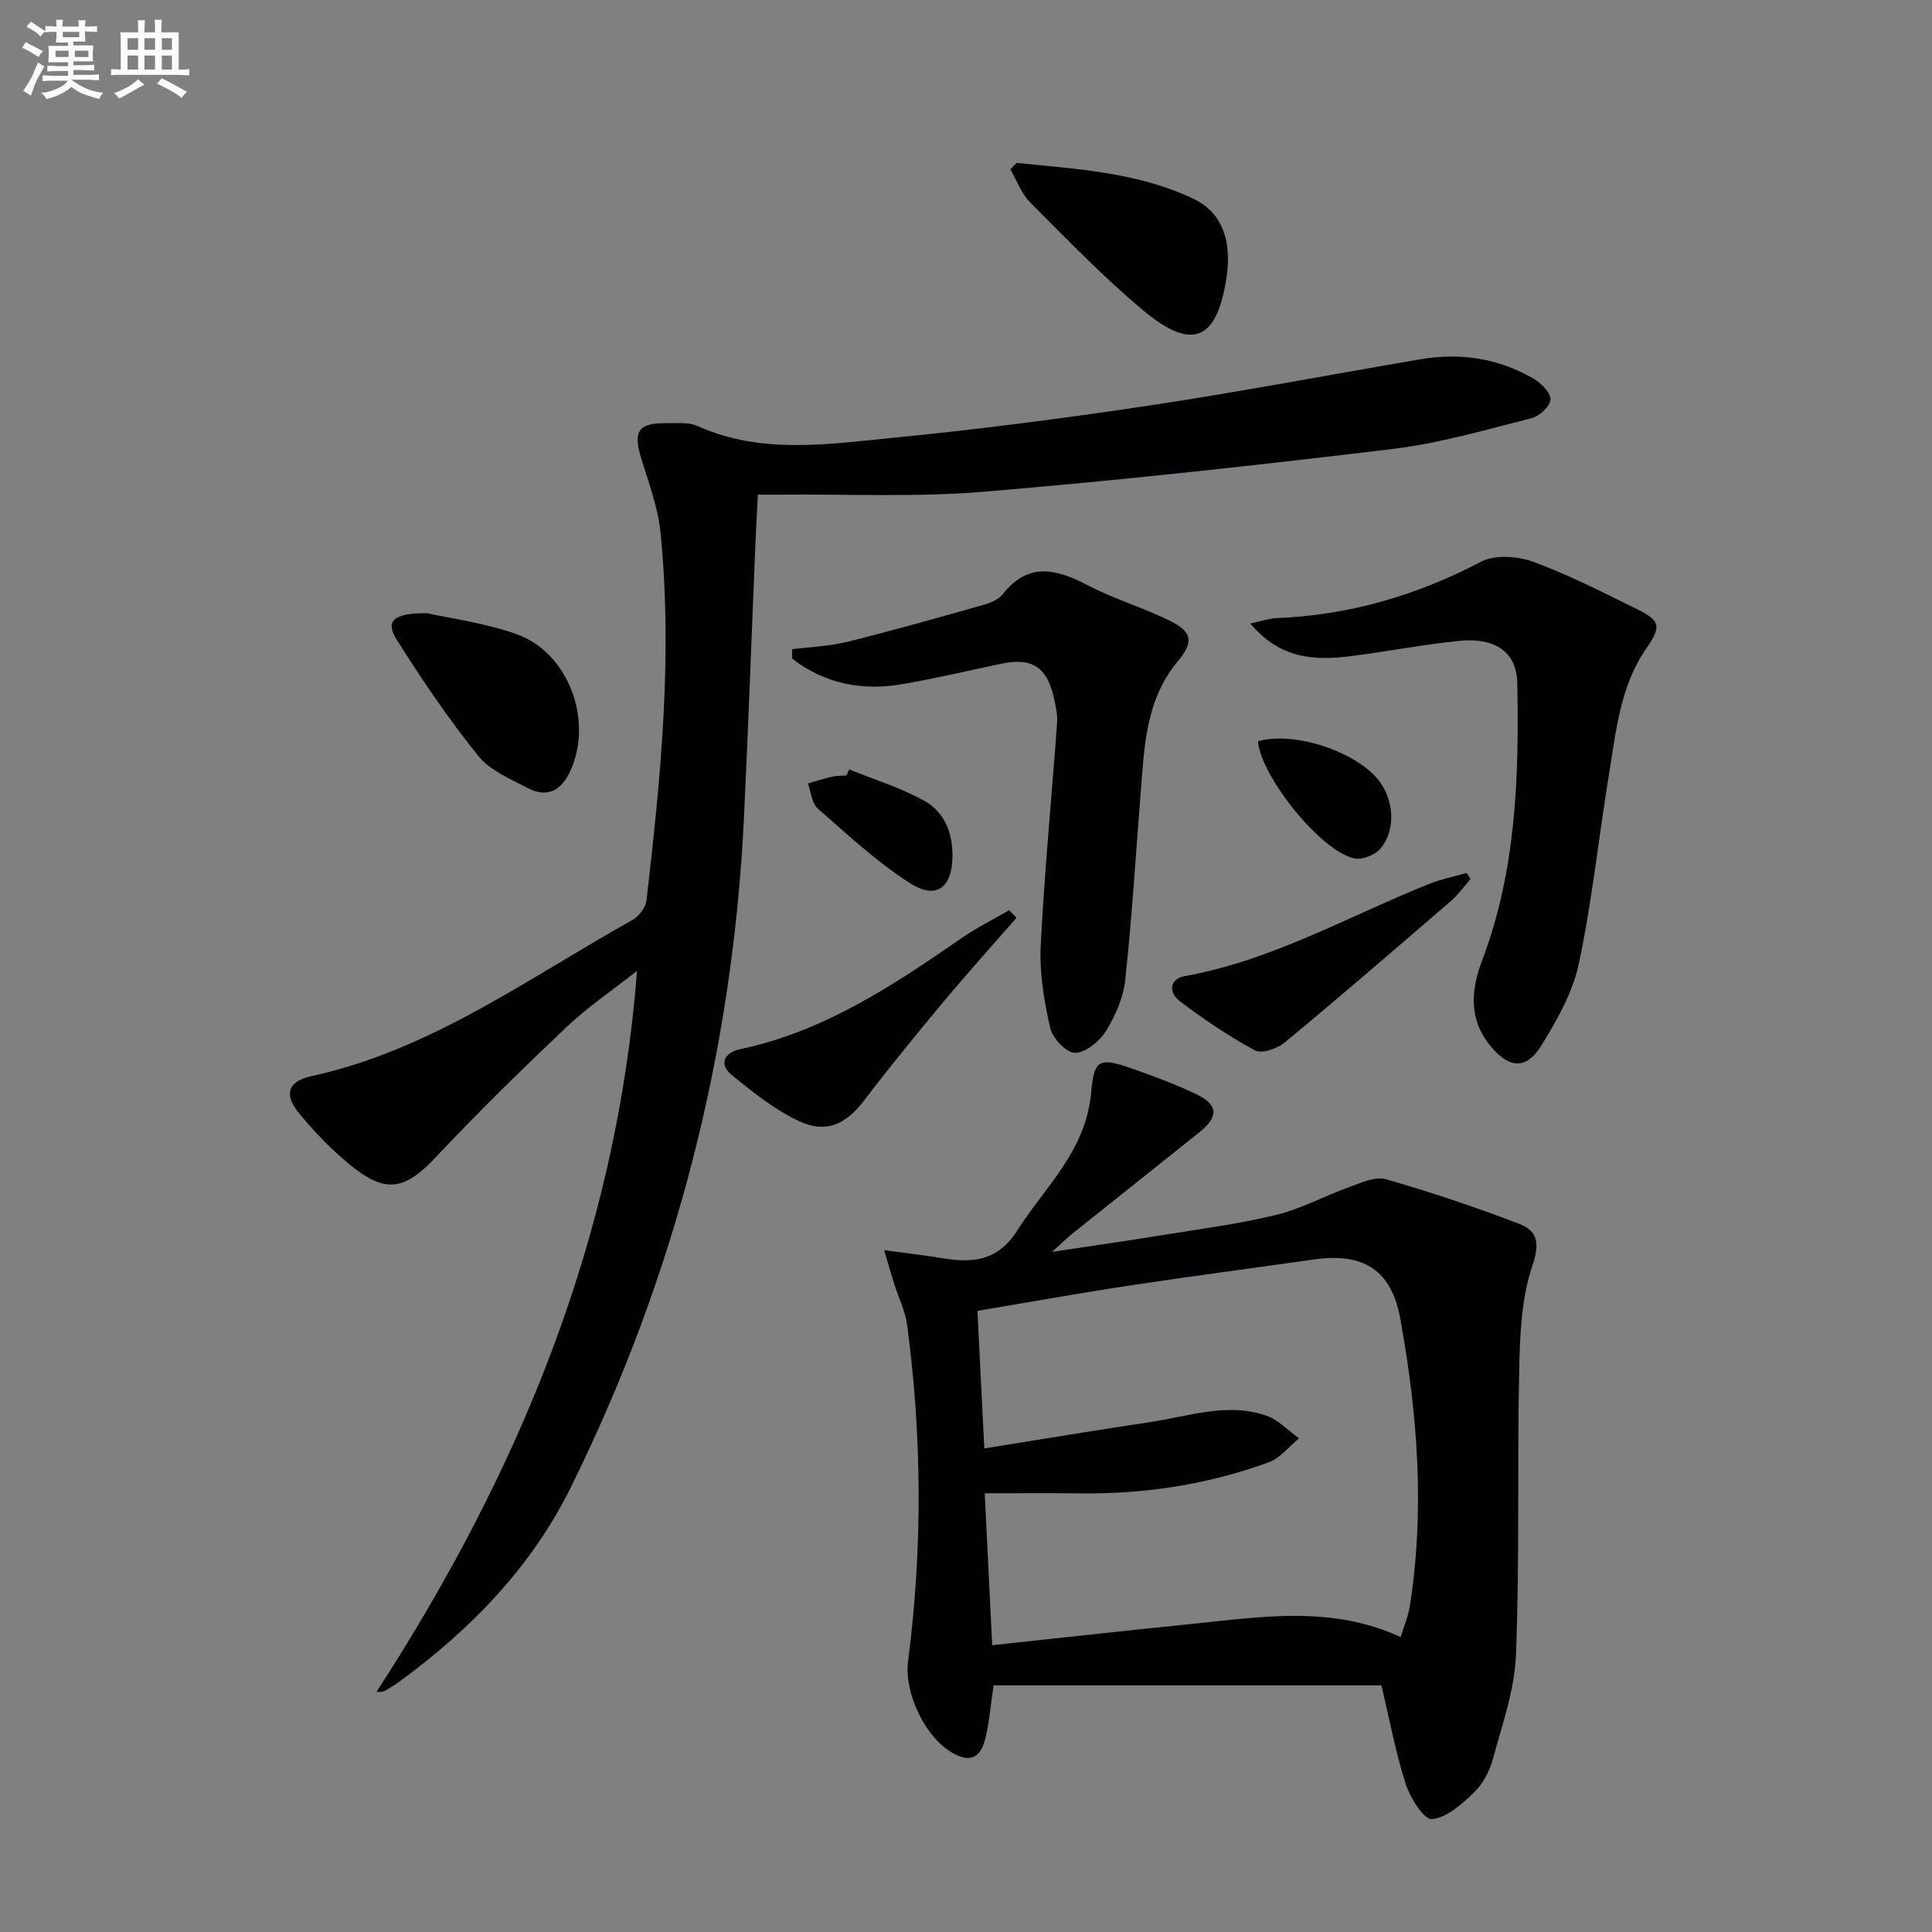
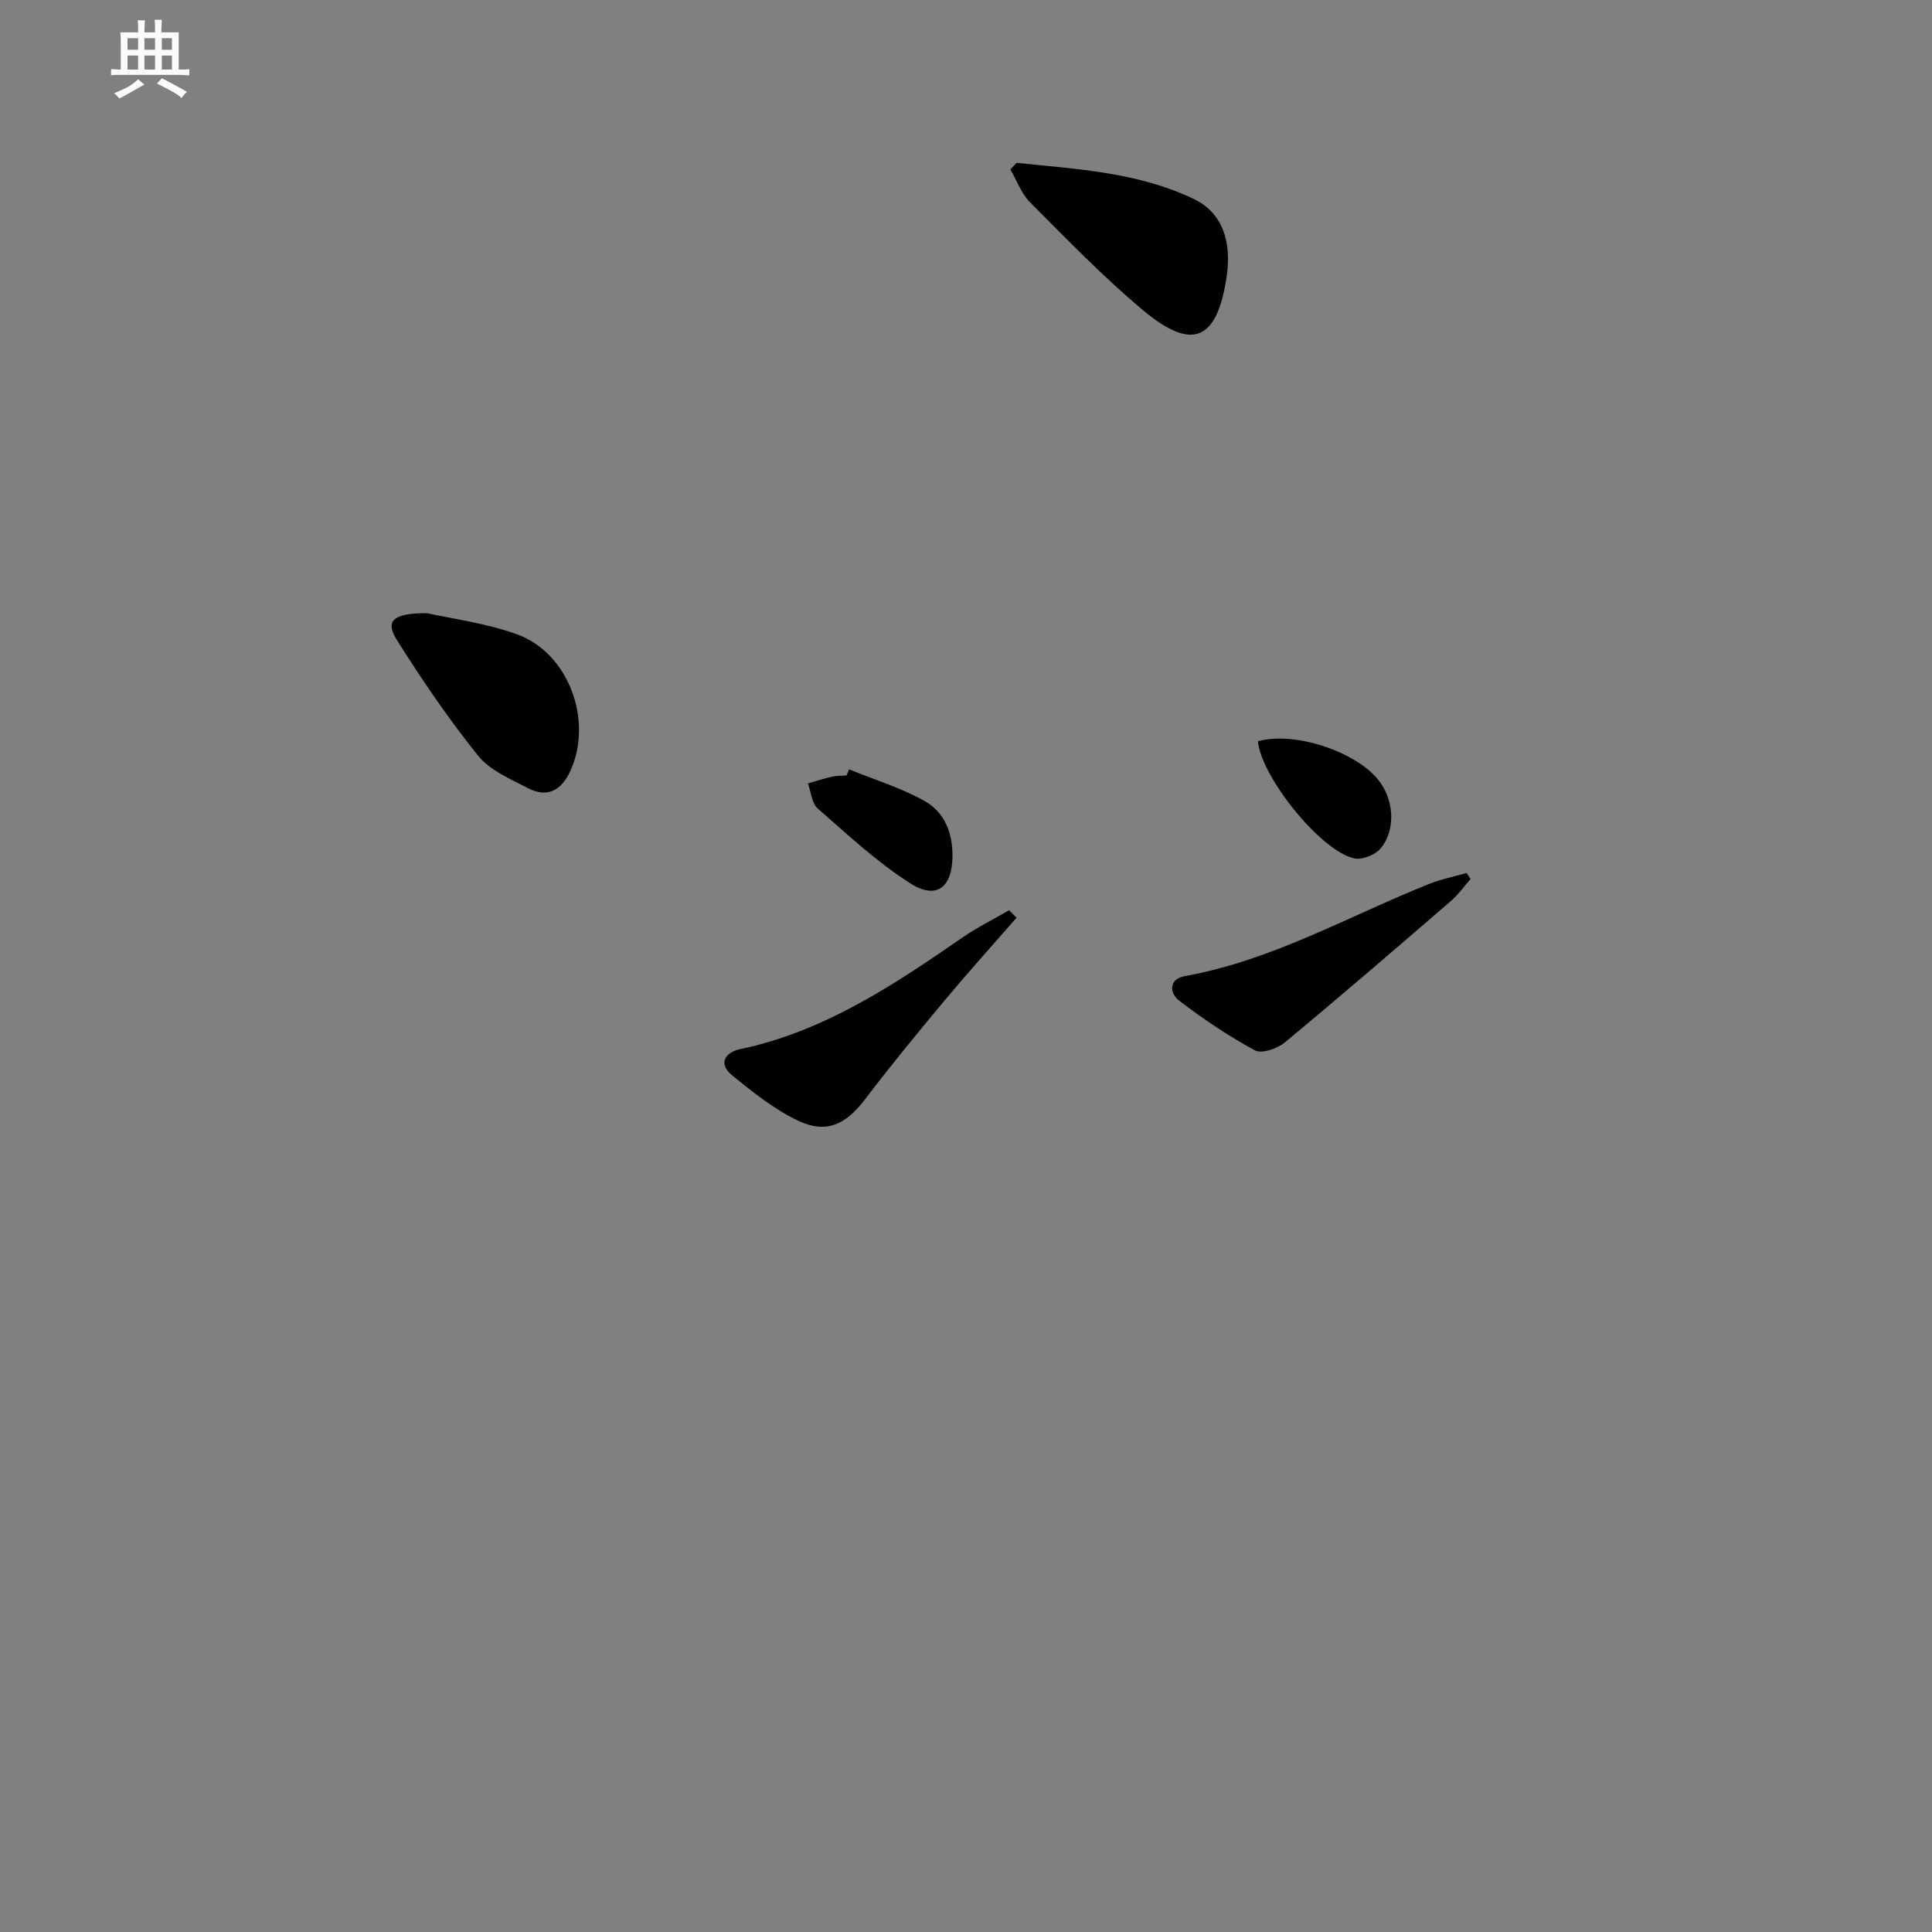
<svg xmlns="http://www.w3.org/2000/svg" enable-background="new 0 0 400 400" viewBox="0 0 400 400">
  <rect x="0" y="0" width="400" height="400" fill="#808080" stroke="none" />
  <g fill="#010103">
-     <path d="m156.9 102.41c-.21 4.27-.41 8.06-.57 11.86-.76 18.28-1.42 36.56-2.29 54.84-2.33 48.76-14.25 95.12-35.87 138.85-8.1 16.39-20.61 29.31-35.32 40.08-.94.69-1.93 1.3-2.93 1.9-.42.25-.92.39-1.97.35 29.36-45.29 49.67-93.81 53.94-149.29-5.33 4.21-10.28 7.55-14.55 11.6-9.16 8.68-18.22 17.51-26.85 26.71-6.69 7.13-10.54 8-18.19 1.72-3.82-3.14-7.31-6.8-10.45-10.63-3.11-3.78-2.23-6.55 2.59-7.59 24.81-5.39 44.94-20.32 66.5-32.33 1.34-.75 2.74-2.6 2.91-4.07 2.94-25.28 5.45-50.62 2.91-76.09-.52-5.2-2.42-10.29-3.98-15.34-1.76-5.67-.67-7.45 5.19-7.36 2.16.03 4.58-.26 6.43.57 13.16 5.93 26.85 3.79 40.33 2.47 17.84-1.74 35.64-4.06 53.36-6.72 18.7-2.82 37.29-6.36 55.94-9.55 8.32-1.42 16.28-.22 23.58 4.07 1.54.9 3.48 2.91 3.39 4.28-.09 1.4-2.27 3.43-3.88 3.83-9.47 2.39-18.95 5.19-28.6 6.36-28.2 3.4-56.45 6.51-84.75 8.87-14.07 1.18-28.3.47-42.46.61-1.16.01-2.32 0-4.41 0z" />
-     <path d="m286.01 348.93c-26.46 0-53.35 0-80.3 0-.63 4.22-.88 7.67-1.7 10.99-1.04 4.24-3.36 5.06-6.98 2.9-5.65-3.37-9.86-12.46-9.02-18.91 3-23.21 2.89-46.43-.2-69.61-.39-2.91-1.8-5.67-2.69-8.52-.62-1.97-1.18-3.96-2.06-6.95 4.75.65 8.45 1.07 12.12 1.68 6.25 1.04 11.41.55 15.39-5.7 5.24-8.22 12.66-15.09 14.8-25.13.21-.97.4-1.95.49-2.94.62-7.37 1.47-7.98 8.6-5.47 4.39 1.54 8.77 3.17 12.97 5.15 4.84 2.28 5 4.71.82 8.06-8.7 6.98-17.44 13.9-26.15 20.87-1.12.9-2.15 1.92-4.29 3.84 8.33-1.26 15.31-2.25 22.26-3.38 8.03-1.31 16.14-2.34 24.04-4.25 5.24-1.26 10.13-3.96 15.25-5.79 2.44-.87 5.37-2.26 7.56-1.63 9.34 2.68 18.58 5.78 27.65 9.26 3.76 1.44 4.27 4 2.69 8.67-2.29 6.73-2.57 14.32-2.73 21.57-.42 19.65.1 39.33-.66 58.97-.28 7.29-2.89 14.54-4.83 21.71-.67 2.49-2.09 5.1-3.93 6.86-2.49 2.38-5.61 5.19-8.66 5.44-1.65.14-4.5-4.41-5.42-7.28-2.14-6.72-3.43-13.72-5.02-20.41zm-82.13-39.76c.52 10.63 1.02 20.83 1.54 31.45 14.09-1.51 27.78-3.03 41.49-4.42 14.34-1.45 28.75-3.87 43.08 2.74.72-2.37 1.58-4.34 1.9-6.4 3.13-19.94 1.61-39.77-1.96-59.46-1.84-10.16-7.64-13.79-17.91-12.32-12.82 1.83-25.66 3.5-38.46 5.44-10.46 1.59-20.87 3.47-31.19 5.2.49 9.76.95 18.96 1.42 28.48 11.82-1.89 23.09-3.77 34.39-5.46 7.98-1.19 15.96-4.14 24.06-1.3 2.48.87 4.48 3.08 6.7 4.68-2.07 1.69-3.88 4.08-6.25 4.95-12.59 4.61-25.68 6.6-39.1 6.44-6.44-.08-12.89-.02-19.71-.02z" />
-     <path d="m258.85 129.09c2.48-.52 3.96-1.06 5.46-1.12 15.02-.59 28.97-4.68 42.3-11.66 2.88-1.51 7.6-1.18 10.85.01 7.45 2.74 14.58 6.41 21.72 9.93 4.66 2.29 4.72 3.61 1.7 7.95-5.42 7.79-6.27 17.02-7.74 26-2.14 13.1-3.51 26.35-6.26 39.32-1.27 5.97-4.53 11.73-7.81 17.02-3.07 4.95-6.62 4.67-10.4.12-4.58-5.51-4.2-11.5-1.81-17.81 7.03-18.53 7.65-37.86 7.28-57.37-.14-7.45-5.86-9.36-11.66-8.82-7.59.72-15.1 2.21-22.67 3.17-7.42.94-14.62.76-20.96-6.74z" />
-     <path d="m163.99 134.42c3.84-.49 7.77-.63 11.5-1.55 9.45-2.35 18.83-5.01 28.2-7.66 1.4-.4 3.04-1.08 3.89-2.16 5.3-6.75 11.11-5.28 17.61-1.88 5.43 2.83 11.4 4.61 16.91 7.3 4.74 2.31 5.13 4.39 1.72 8.49-6.66 8-6.9 17.69-7.66 27.28-1.02 12.9-1.81 25.83-3.2 38.69-.39 3.66-2.05 7.42-4.02 10.58-1.32 2.12-4.18 4.44-6.38 4.47-1.76.02-4.65-3.03-5.13-5.15-1.26-5.56-2.24-11.39-1.96-17.05.77-15.4 2.28-30.76 3.39-46.14.13-1.78-.33-3.64-.73-5.41-1.41-6.21-4.61-8.14-10.9-6.8-6.8 1.45-13.59 3.03-20.44 4.22-8.33 1.44-16.04-.11-22.76-5.26-.02-.67-.03-1.32-.04-1.97z" />
    <path d="m210.47 33.72c12.43 1.29 25.03 1.92 36.61 7.43 5.85 2.78 8.01 8.57 6.87 16.2-1.96 13.12-7.07 15.43-17.26 6.91-8.26-6.9-15.78-14.71-23.4-22.34-1.83-1.83-2.76-4.54-4.11-6.84.43-.46.86-.91 1.29-1.36z" />
    <path d="m88.4 126.95c4.66 1.05 11.83 1.97 18.49 4.32 10.79 3.8 15.97 17.82 11.22 28.29-1.83 4.03-4.72 5.74-8.79 3.62-3.65-1.89-7.87-3.66-10.32-6.7-6.1-7.58-11.61-15.7-16.81-23.94-2.48-3.91-.98-5.61 6.21-5.59z" />
    <path d="m210.47 190c-4.97 5.69-10.03 11.3-14.87 17.1-5.64 6.75-11.22 13.56-16.55 20.56-3.89 5.11-7.93 7.15-13.77 4.39-4.98-2.36-9.47-5.96-13.78-9.49-2.83-2.31-1.39-4.68 1.68-5.33 17.38-3.65 31.74-13.21 45.99-23.06 3.09-2.14 6.49-3.82 9.75-5.71.51.51 1.03 1.03 1.55 1.54z" />
    <path d="m304.46 182c-1.34 1.52-2.53 3.21-4.04 4.52-11.41 9.85-22.83 19.7-34.43 29.32-1.54 1.28-4.77 2.38-6.17 1.63-5.46-2.95-10.66-6.47-15.61-10.23-2.18-1.66-2.25-4.55 1.15-5.16 18.05-3.25 33.82-12.39 50.54-19.08 2.49-.99 5.16-1.52 7.75-2.26.27.42.54.84.81 1.26z" />
    <path d="m175.8 159.29c5.25 2.14 10.75 3.81 15.66 6.57 4.07 2.28 5.8 6.58 5.74 11.44-.07 6.45-3.3 9.05-8.76 5.57-6.88-4.38-12.95-10.07-19.13-15.47-1.25-1.09-1.39-3.43-2.05-5.2 1.68-.48 3.34-1.02 5.03-1.4.96-.22 1.98-.17 2.97-.24.18-.42.36-.84.54-1.27z" />
    <path d="m260.44 153.47c7.68-2.2 21.09 2.36 25.42 8.66 2.77 4.03 3.05 9.81 0 13.51-1.1 1.33-3.76 2.41-5.41 2.09-6.88-1.37-19.35-16.87-20.01-24.26z" />
  </g>
-   <path d="m6.8 9.5c.6.3 1.3.7 2.1 1.1-.4.4-.7.8-.9 1.2-.7-.4-1.3-.8-1.8-1.1s-1.1-.6-1.6-.8c.2-.4.5-.8.7-1.2.4.2.8.5 1.5.8zm.9 6.9c-.3.6-.5 1.1-.7 1.7s-.4 1.1-.6 1.7c-.6-.4-1.1-.7-1.6-1 .7-1 1.2-1.8 1.5-2.4.3-.5.6-1.1.8-1.7.3-.6.5-1.2.8-1.8.3.3.8.6 1.3.8-.7 1.3-1.2 2.2-1.5 2.7zm.1-11c.4.3 1 .7 1.7 1.1-.5.2-.8.6-1.1 1.1-.5-.6-1-1-1.4-1.2s-.9-.6-1.5-.8c.2-.4.5-.7.9-1.1.5.3.9.6 1.4.9zm10.5 13.1c1 .4 2 .6 3.1.7-.4.4-.7.8-.8 1.3-.9-.2-1.9-.6-3-.9-1-.4-2-.9-2.8-1.6-.5.4-1.1.9-1.9 1.3s-1.9.9-3.3 1.2c-.1-.3-.5-.8-1.1-1.3 1 0 2.1-.3 3.2-.8 1.2-.5 1.9-1 2.3-1.7h-3.2c-.4 0-1 0-2 .1v-1.2c1 0 1.7.1 2 .1h3.3v-1h-2.3c-.2 0-.9 0-2 .1v-1.2c1.2 0 1.9.1 2 .1h2.3v-.8h-4.1c0-.7.1-1.2.1-1.6 0-.5 0-1.1-.1-1.8h4.1v-.7h-2.5c0-.6.1-1.1.1-1.6v-.6h-.5c-.4 0-1 0-1.8.1v-1.3c1.2 0 1.9.1 2.1.1h.2c0-.3 0-.8-.1-1.4h1.4c0 .6-.1 1-.1 1.4h3.4c0-.4 0-.8-.1-1.3h1.5c0 .4-.1.9-.1 1.3.7 0 1.5 0 2.5-.1v1.2c-1 0-1.8-.1-2.5-.1v.6c0 .3 0 .8.1 1.5h-2.5v.8h4.1c0 .8-.1 1.3-.1 1.8s0 1 .1 1.5h-4.1v.8h1.4c.8 0 1.8 0 2.9-.1v1.2c-1 0-1.9-.1-2.8-.1h-1.5v1h3.2c.3 0 1 0 2.1-.1v1.2c-1.1 0-1.8-.1-2.1-.1h-3.4l-.1.1c1.4 1 2.4 1.5 3.4 1.9zm-4.1-6.7v-1.3h-2.7v1.3zm2.2-4.1v-1.1h-3.4v1.1zm1.9 4.1v-1.3h-2.8v1.3z" fill="#fafbfc" />
  <path d="m37 6.7v2.3 5.4c1 0 1.8 0 2.2-.1v1.3c-.6 0-1.5-.1-2.5-.1h-11.9c-.7 0-1.3 0-1.8.1v-1.3c.5 0 1.1.1 2 .1v-5.2c0-1 0-1.8-.1-2.5h3.7c0-1.3 0-2.1-.1-2.5h1.5c0 .4-.1 1.3-.1 2.5h2.2c0-1.2 0-2.1-.1-2.6h1.5c0 .4-.1 1.3-.1 2.6zm-12.3 13.7c-.3-.4-.7-.8-1.1-1.1 1.1-.4 2.1-.9 2.9-1.3.8-.5 1.5-1 2.1-1.6.4.4.9.8 1.3 1.1-2.5 1.4-4.2 2.4-5.2 2.9zm3.9-10.1v-2.4h-2.2v2.4zm0 4.1v-2.9h-2.2v2.9zm3.5-4.1v-2.4h-2.2v2.4zm0 4.1v-2.9h-2.2v2.9zm.4 2.9 1-1.1c.6.3 1.4.7 2.5 1.3s2 1.1 2.7 1.5c-.4.4-.8.8-1.1 1.3-.8-.8-2.5-1.7-5.1-3zm3.1-7v-2.4h-2.1v2.4zm0 4.1v-2.9h-2.1v2.9z" fill="#fafbfc" />
</svg>